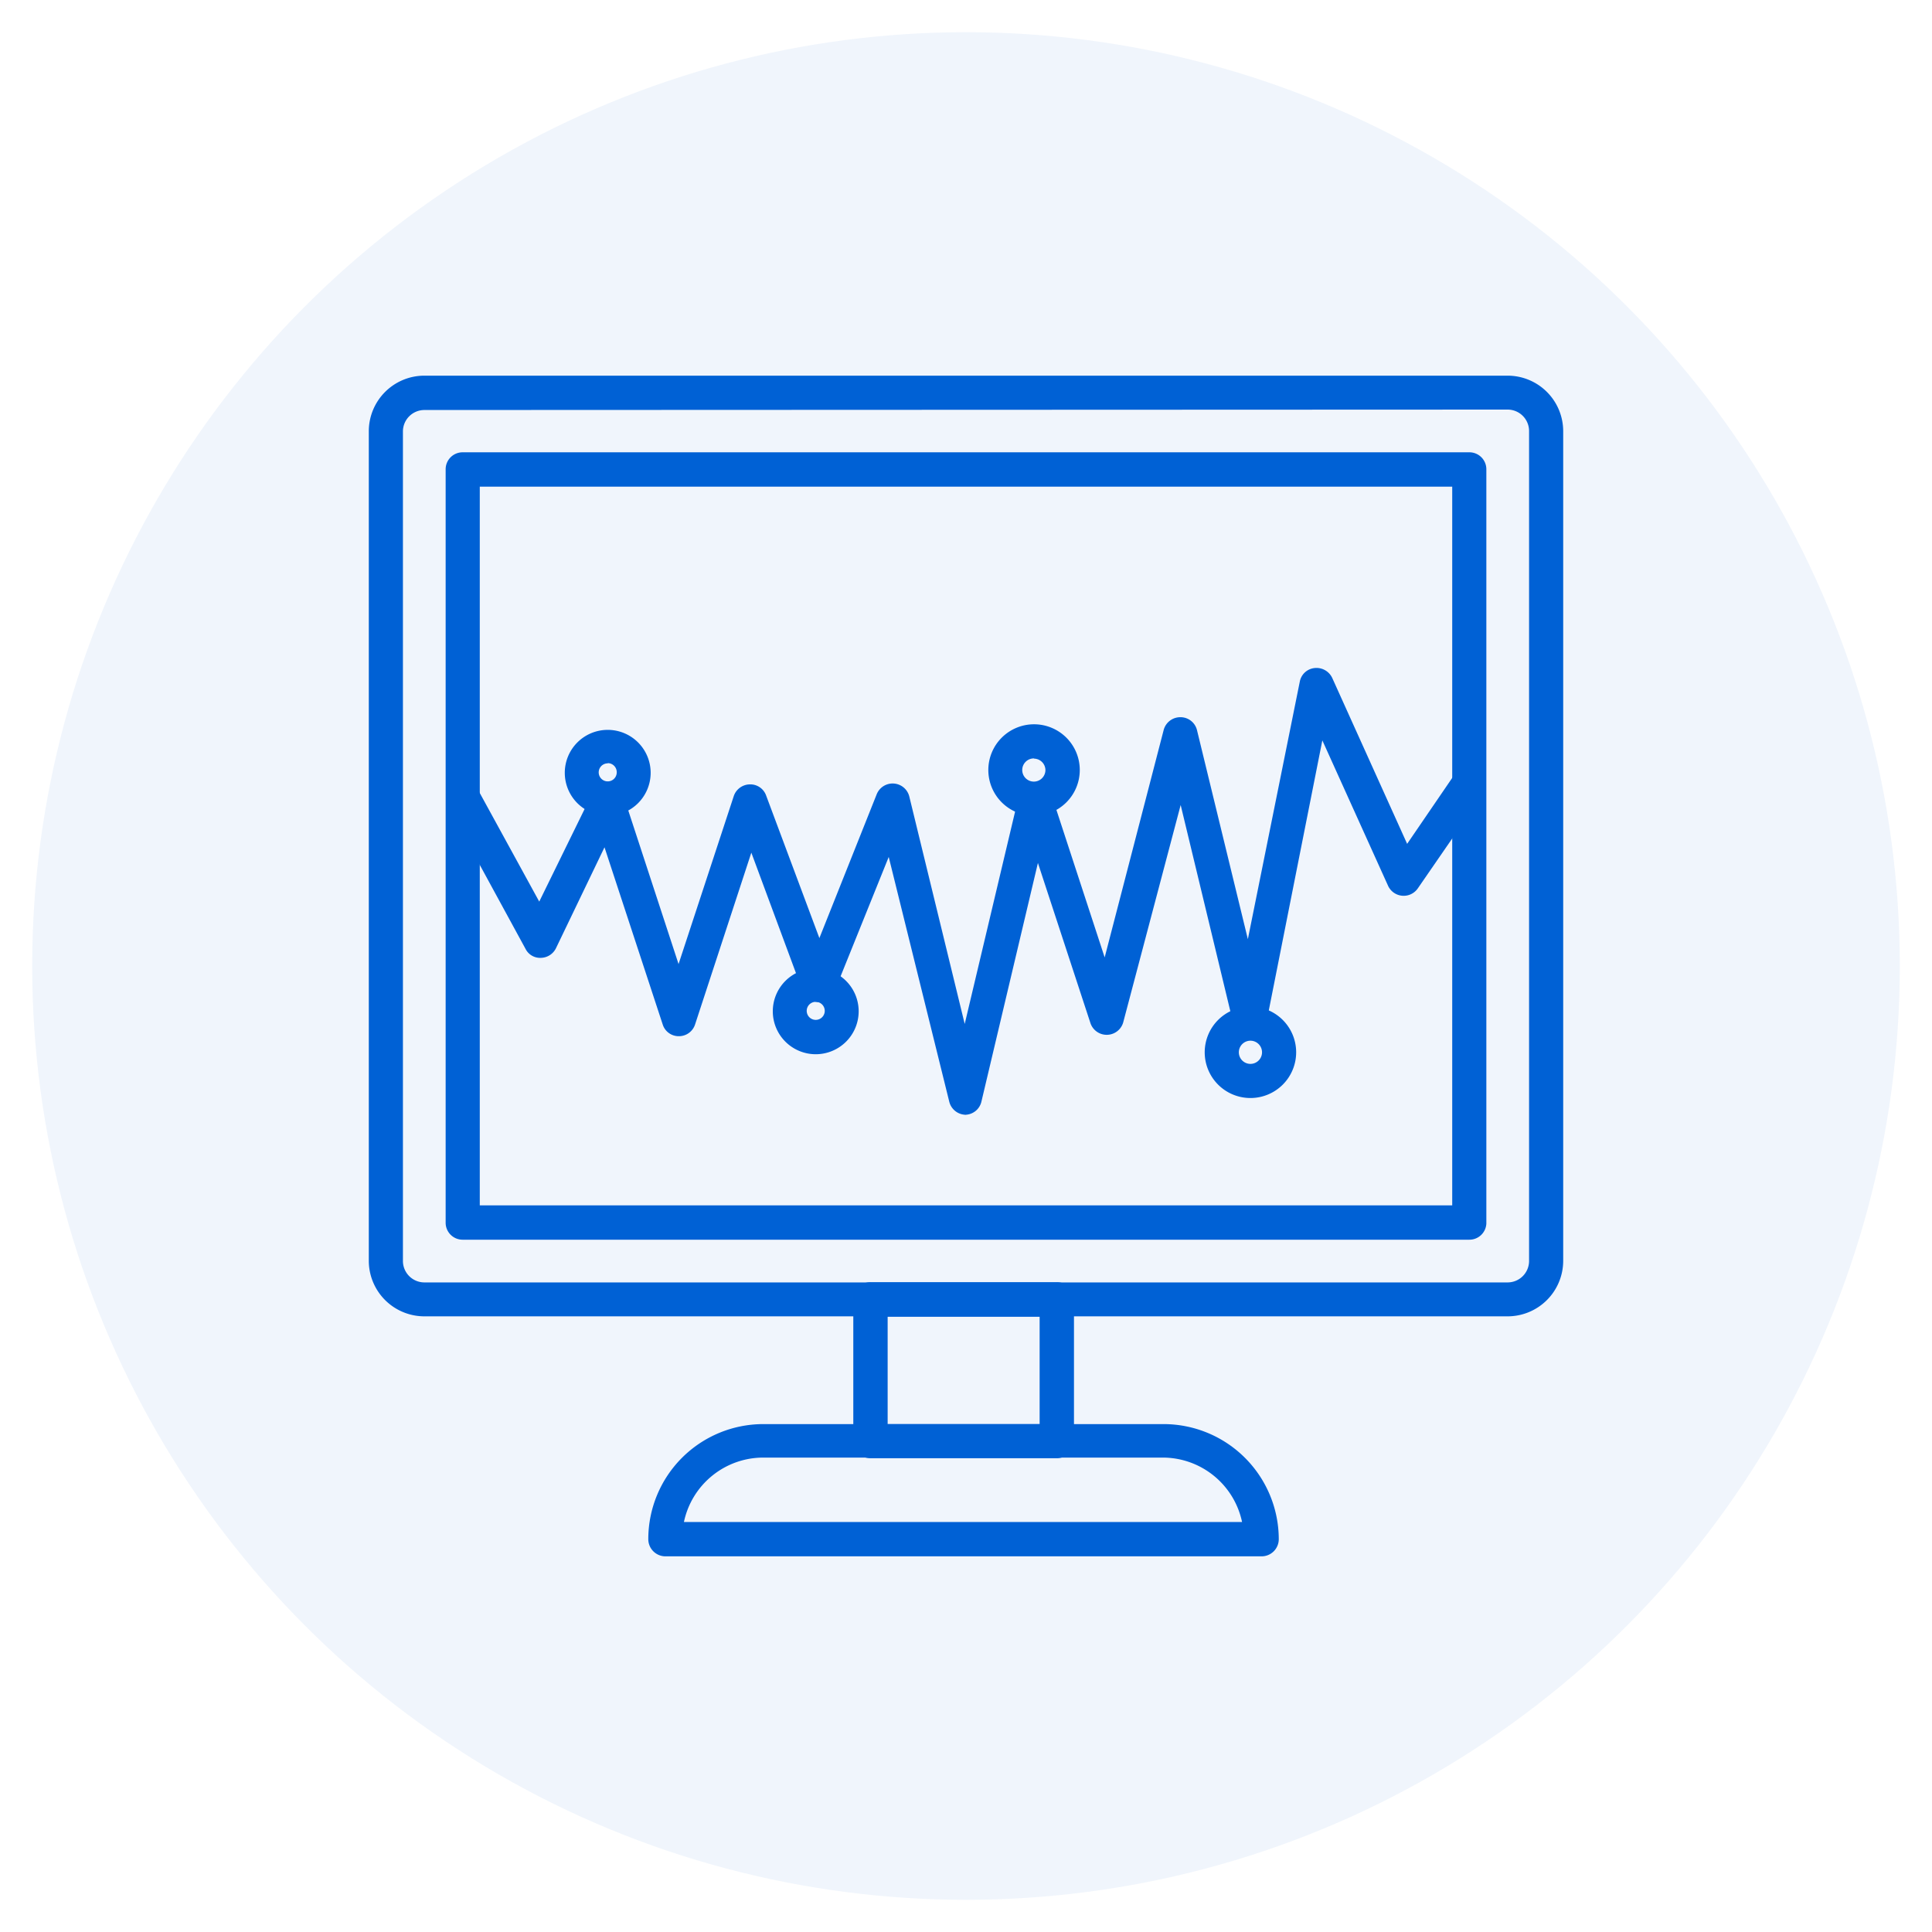
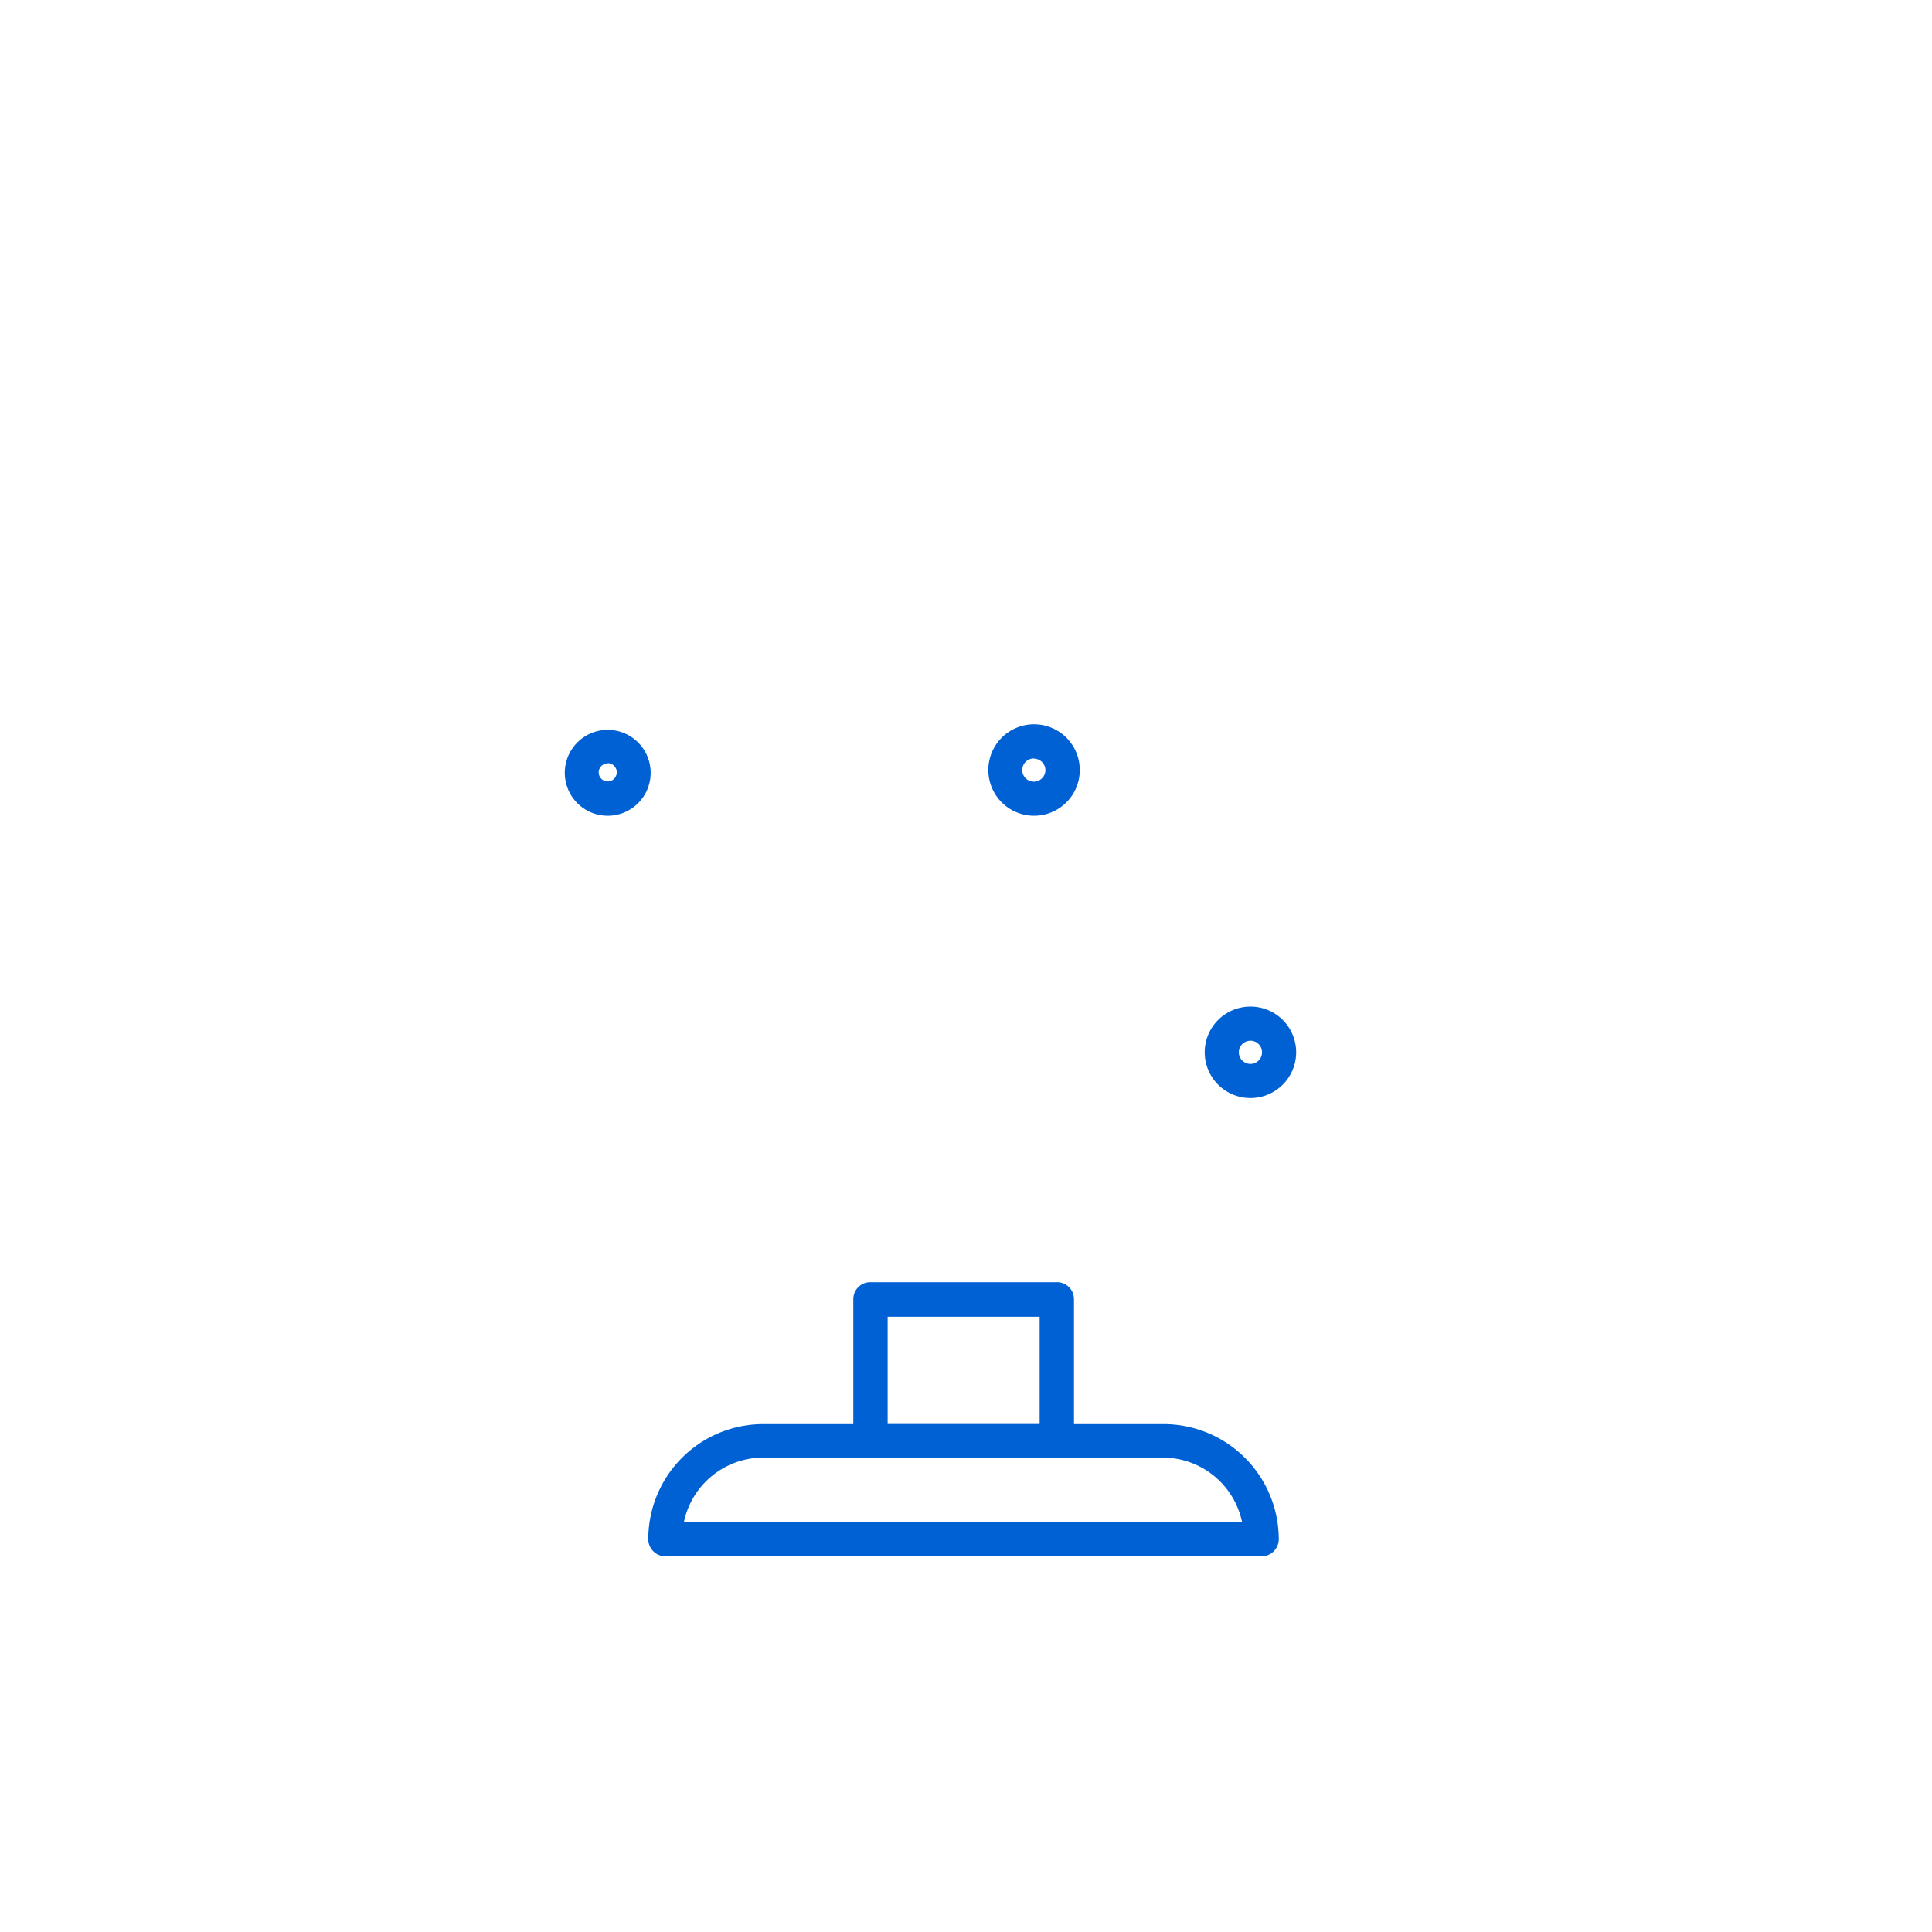
<svg xmlns="http://www.w3.org/2000/svg" id="Слой_1" data-name="Слой 1" viewBox="0 0 90 90">
  <defs>
    <style>.cls-1,.cls-2{fill:#0061d5;}.cls-1{opacity:0.06;}</style>
  </defs>
-   <circle class="cls-1" cx="45" cy="45" r="43.5" />
-   <path class="cls-2" d="M70.23,61.32H19.77a2.59,2.59,0,0,1-2.59-2.58V20.08a2.59,2.59,0,0,1,2.59-2.58H70.23a2.59,2.59,0,0,1,2.59,2.58V58.74A2.59,2.59,0,0,1,70.23,61.32ZM19.77,19.1a1,1,0,0,0-1,1V58.74a1,1,0,0,0,1,1H70.23a1,1,0,0,0,1-1V20.08a1,1,0,0,0-1-1ZM68.45,57.75H21.55a.79.79,0,0,1-.79-.8V21.87a.79.79,0,0,1,.79-.8h46.9a.79.79,0,0,1,.79.8V57A.79.79,0,0,1,68.45,57.75Zm-46.1-1.6h45.3V22.67H22.35Z" />
  <path class="cls-2" d="M49.23,67.93H40.55a.79.79,0,0,1-.8-.79V60.52a.79.79,0,0,1,.8-.79h8.68a.79.79,0,0,1,.8.79v6.62A.79.79,0,0,1,49.23,67.93Zm-7.88-1.59h7.08v-5H41.35Z" />
  <path class="cls-2" d="M58.77,72.5H31a.8.8,0,0,1-.8-.8,5.36,5.36,0,0,1,5.36-5.36H54.21a5.37,5.37,0,0,1,5.36,5.36A.8.8,0,0,1,58.77,72.5ZM31.86,70.9h26a3.78,3.78,0,0,0-3.68-3H35.54A3.78,3.78,0,0,0,31.86,70.9Z" />
-   <path class="cls-2" d="M45,51.93a.8.8,0,0,1-.78-.61L41.4,39.92l-2.52,6.25a.8.8,0,0,1-1.49,0L35,39.72l-2.62,8a.79.79,0,0,1-.76.55h0a.78.78,0,0,1-.75-.55l-2.71-8.25-2.26,4.7a.8.8,0,0,1-.7.45.76.76,0,0,1-.72-.42l-3.53-6.48a.8.8,0,0,1,1.41-.76L25.12,42,27.57,37a.78.78,0,0,1,.77-.45.79.79,0,0,1,.71.54l2.56,7.82,2.57-7.82a.8.8,0,0,1,.74-.55.78.78,0,0,1,.77.52l2.48,6.64L40.84,37a.8.8,0,0,1,1.52.11l2.58,10.59,2.51-10.58a.81.81,0,0,1,.75-.62.8.8,0,0,1,.79.55l2.47,7.55L54.21,34a.8.8,0,0,1,.78-.59h0a.79.79,0,0,1,.77.6l2.37,9.74,2.42-12a.78.78,0,0,1,.69-.63.81.81,0,0,1,.82.46l3.49,7.73,2.18-3.19a.8.8,0,0,1,1.11-.2.79.79,0,0,1,.21,1.11l-3,4.35a.8.8,0,0,1-1.39-.12l-3.06-6.77L59,47.6a.8.8,0,0,1-.77.64.78.78,0,0,1-.79-.61L55,37.5,52.32,47.64a.8.8,0,0,1-1.53,0l-2.44-7.44L45.72,51.31a.79.79,0,0,1-.77.62Z" />
  <path class="cls-2" d="M28.31,38a2,2,0,1,1,2-2A2,2,0,0,1,28.31,38Zm0-2.44a.42.42,0,1,0,.42.42A.42.42,0,0,0,28.31,35.55Z" />
-   <path class="cls-2" d="M38,49.11a2,2,0,1,1,2-2A2,2,0,0,1,38,49.11Zm0-2.44a.42.42,0,1,0,.42.42A.42.42,0,0,0,38,46.67Z" />
  <path class="cls-2" d="M48.17,38a2.13,2.13,0,1,1,2.13-2.13A2.13,2.13,0,0,1,48.17,38Zm0-2.67a.54.54,0,1,0,.53.54A.54.54,0,0,0,48.17,35.34Z" />
  <path class="cls-2" d="M58.25,51.15A2.13,2.13,0,1,1,60.38,49,2.13,2.13,0,0,1,58.25,51.15Zm0-2.67a.54.54,0,1,0,0,1.08.54.54,0,1,0,0-1.08Z" />
</svg>